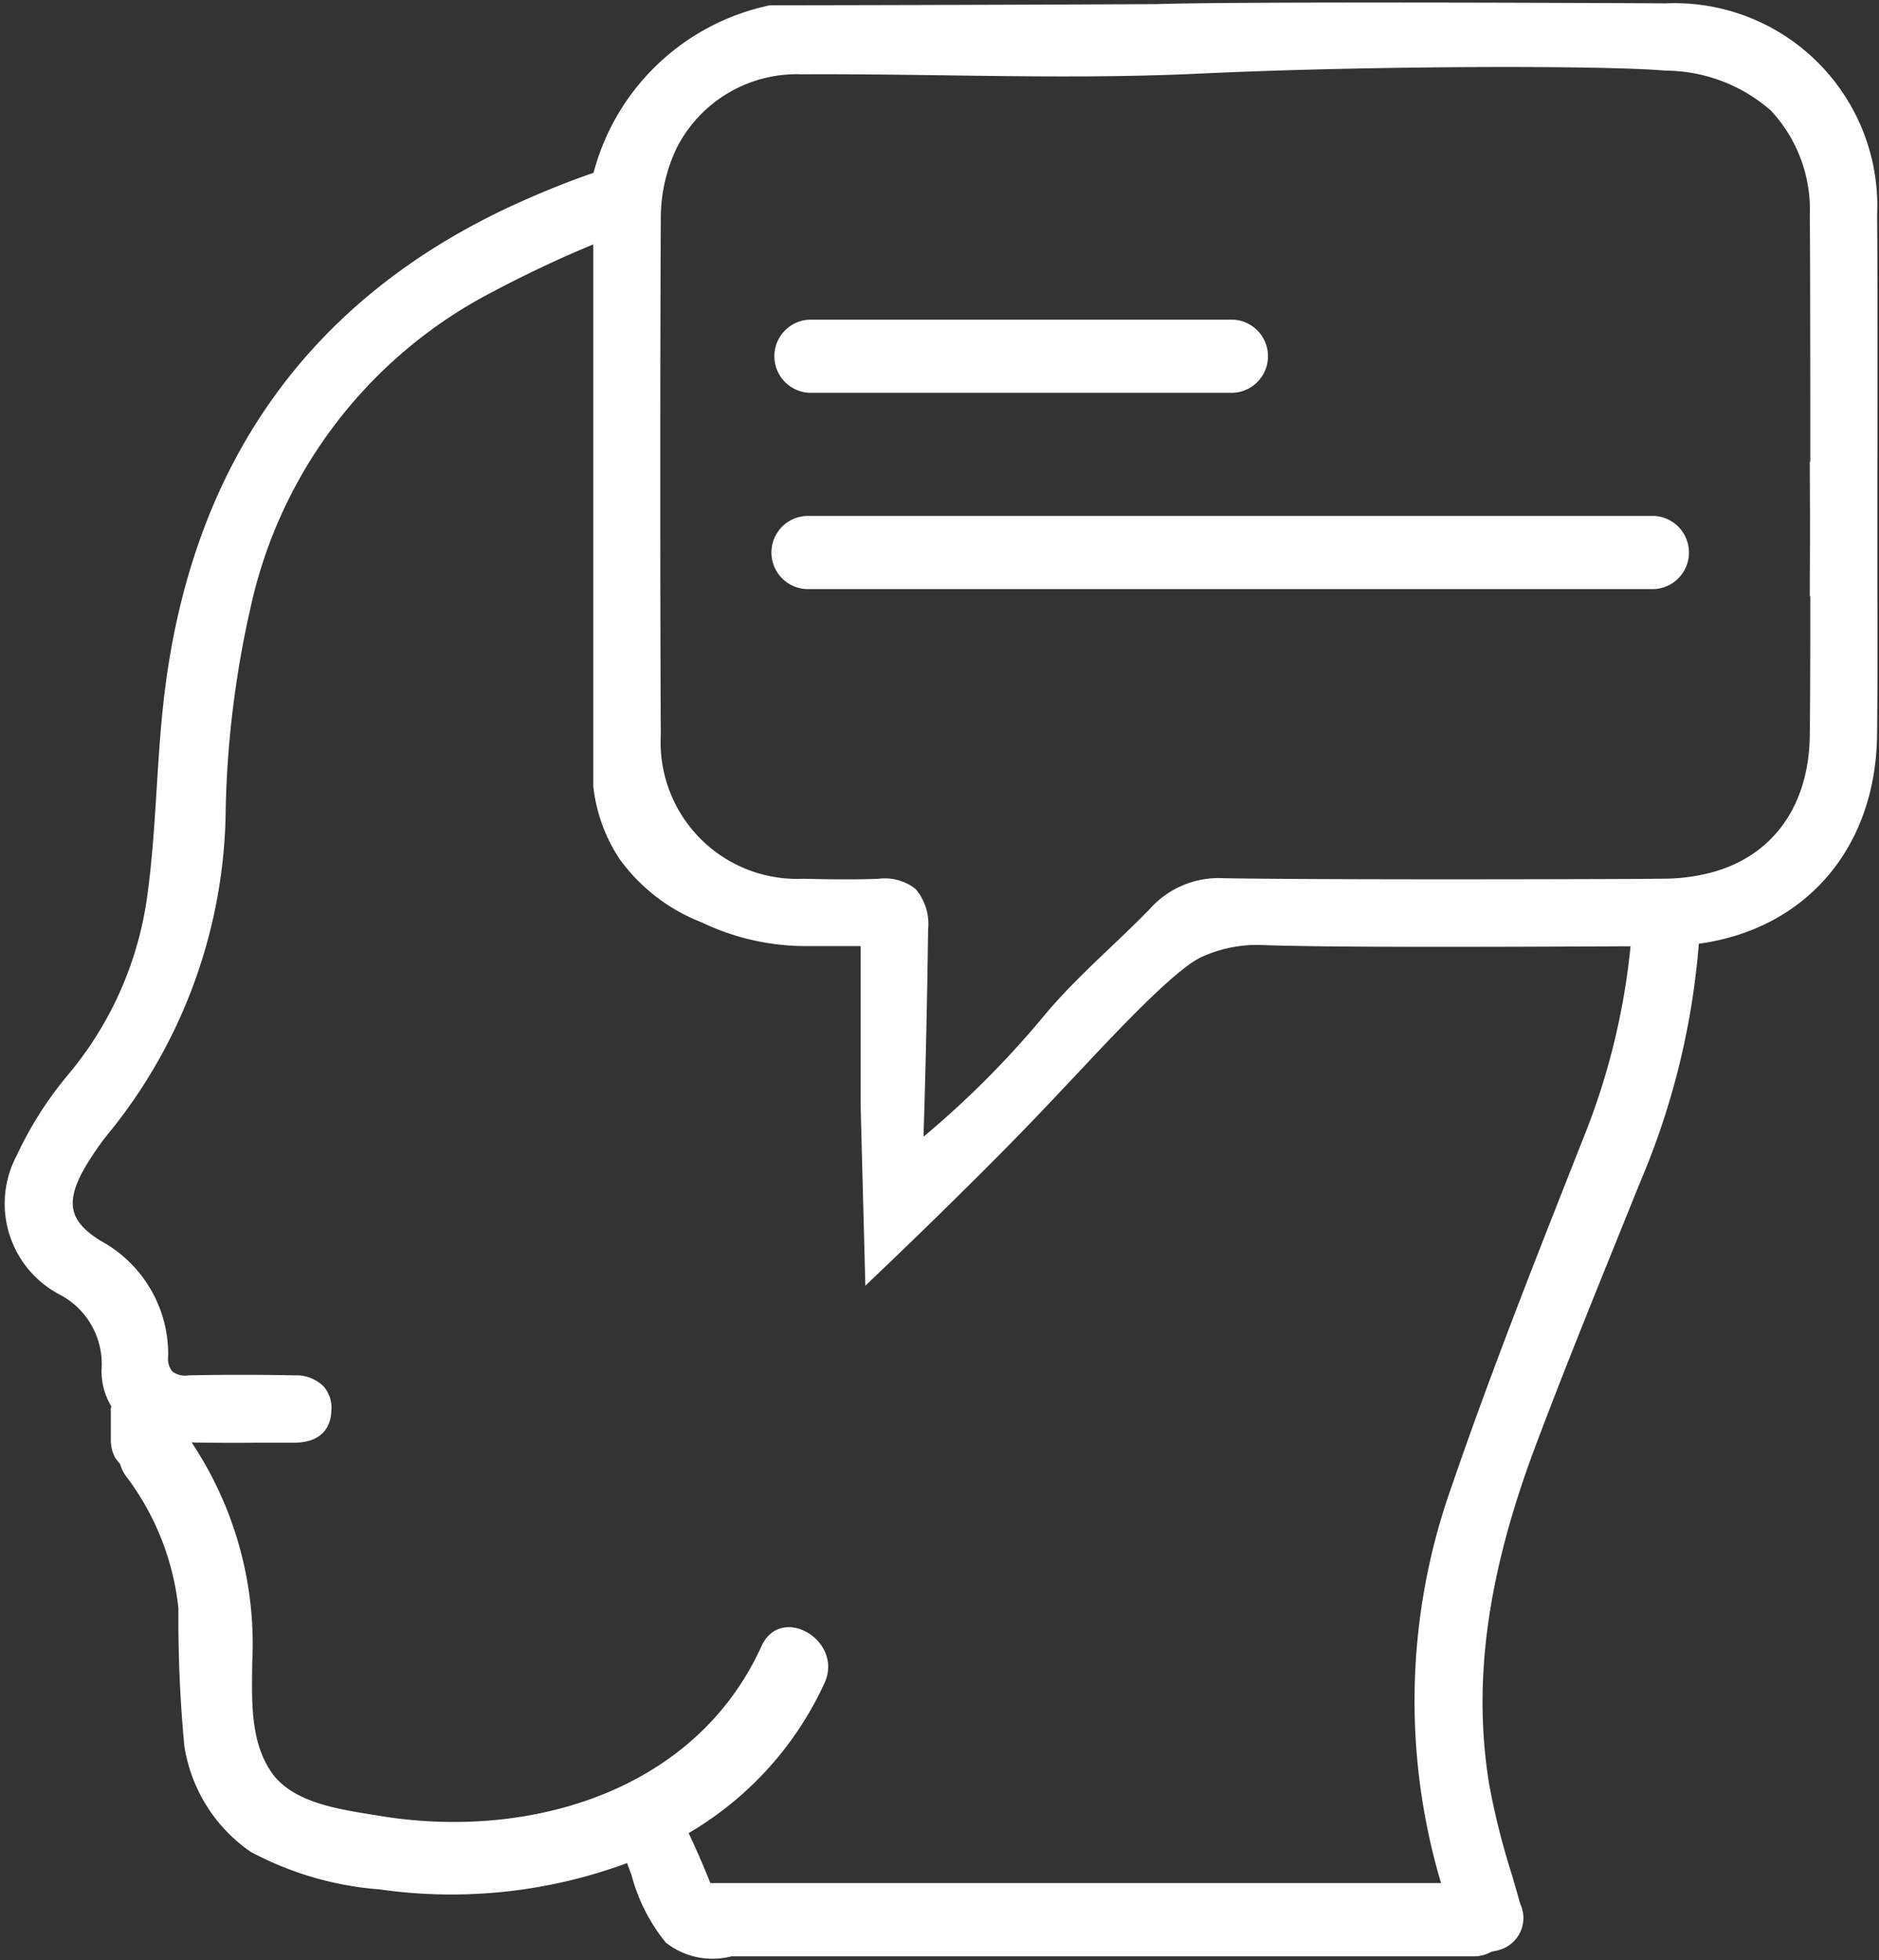
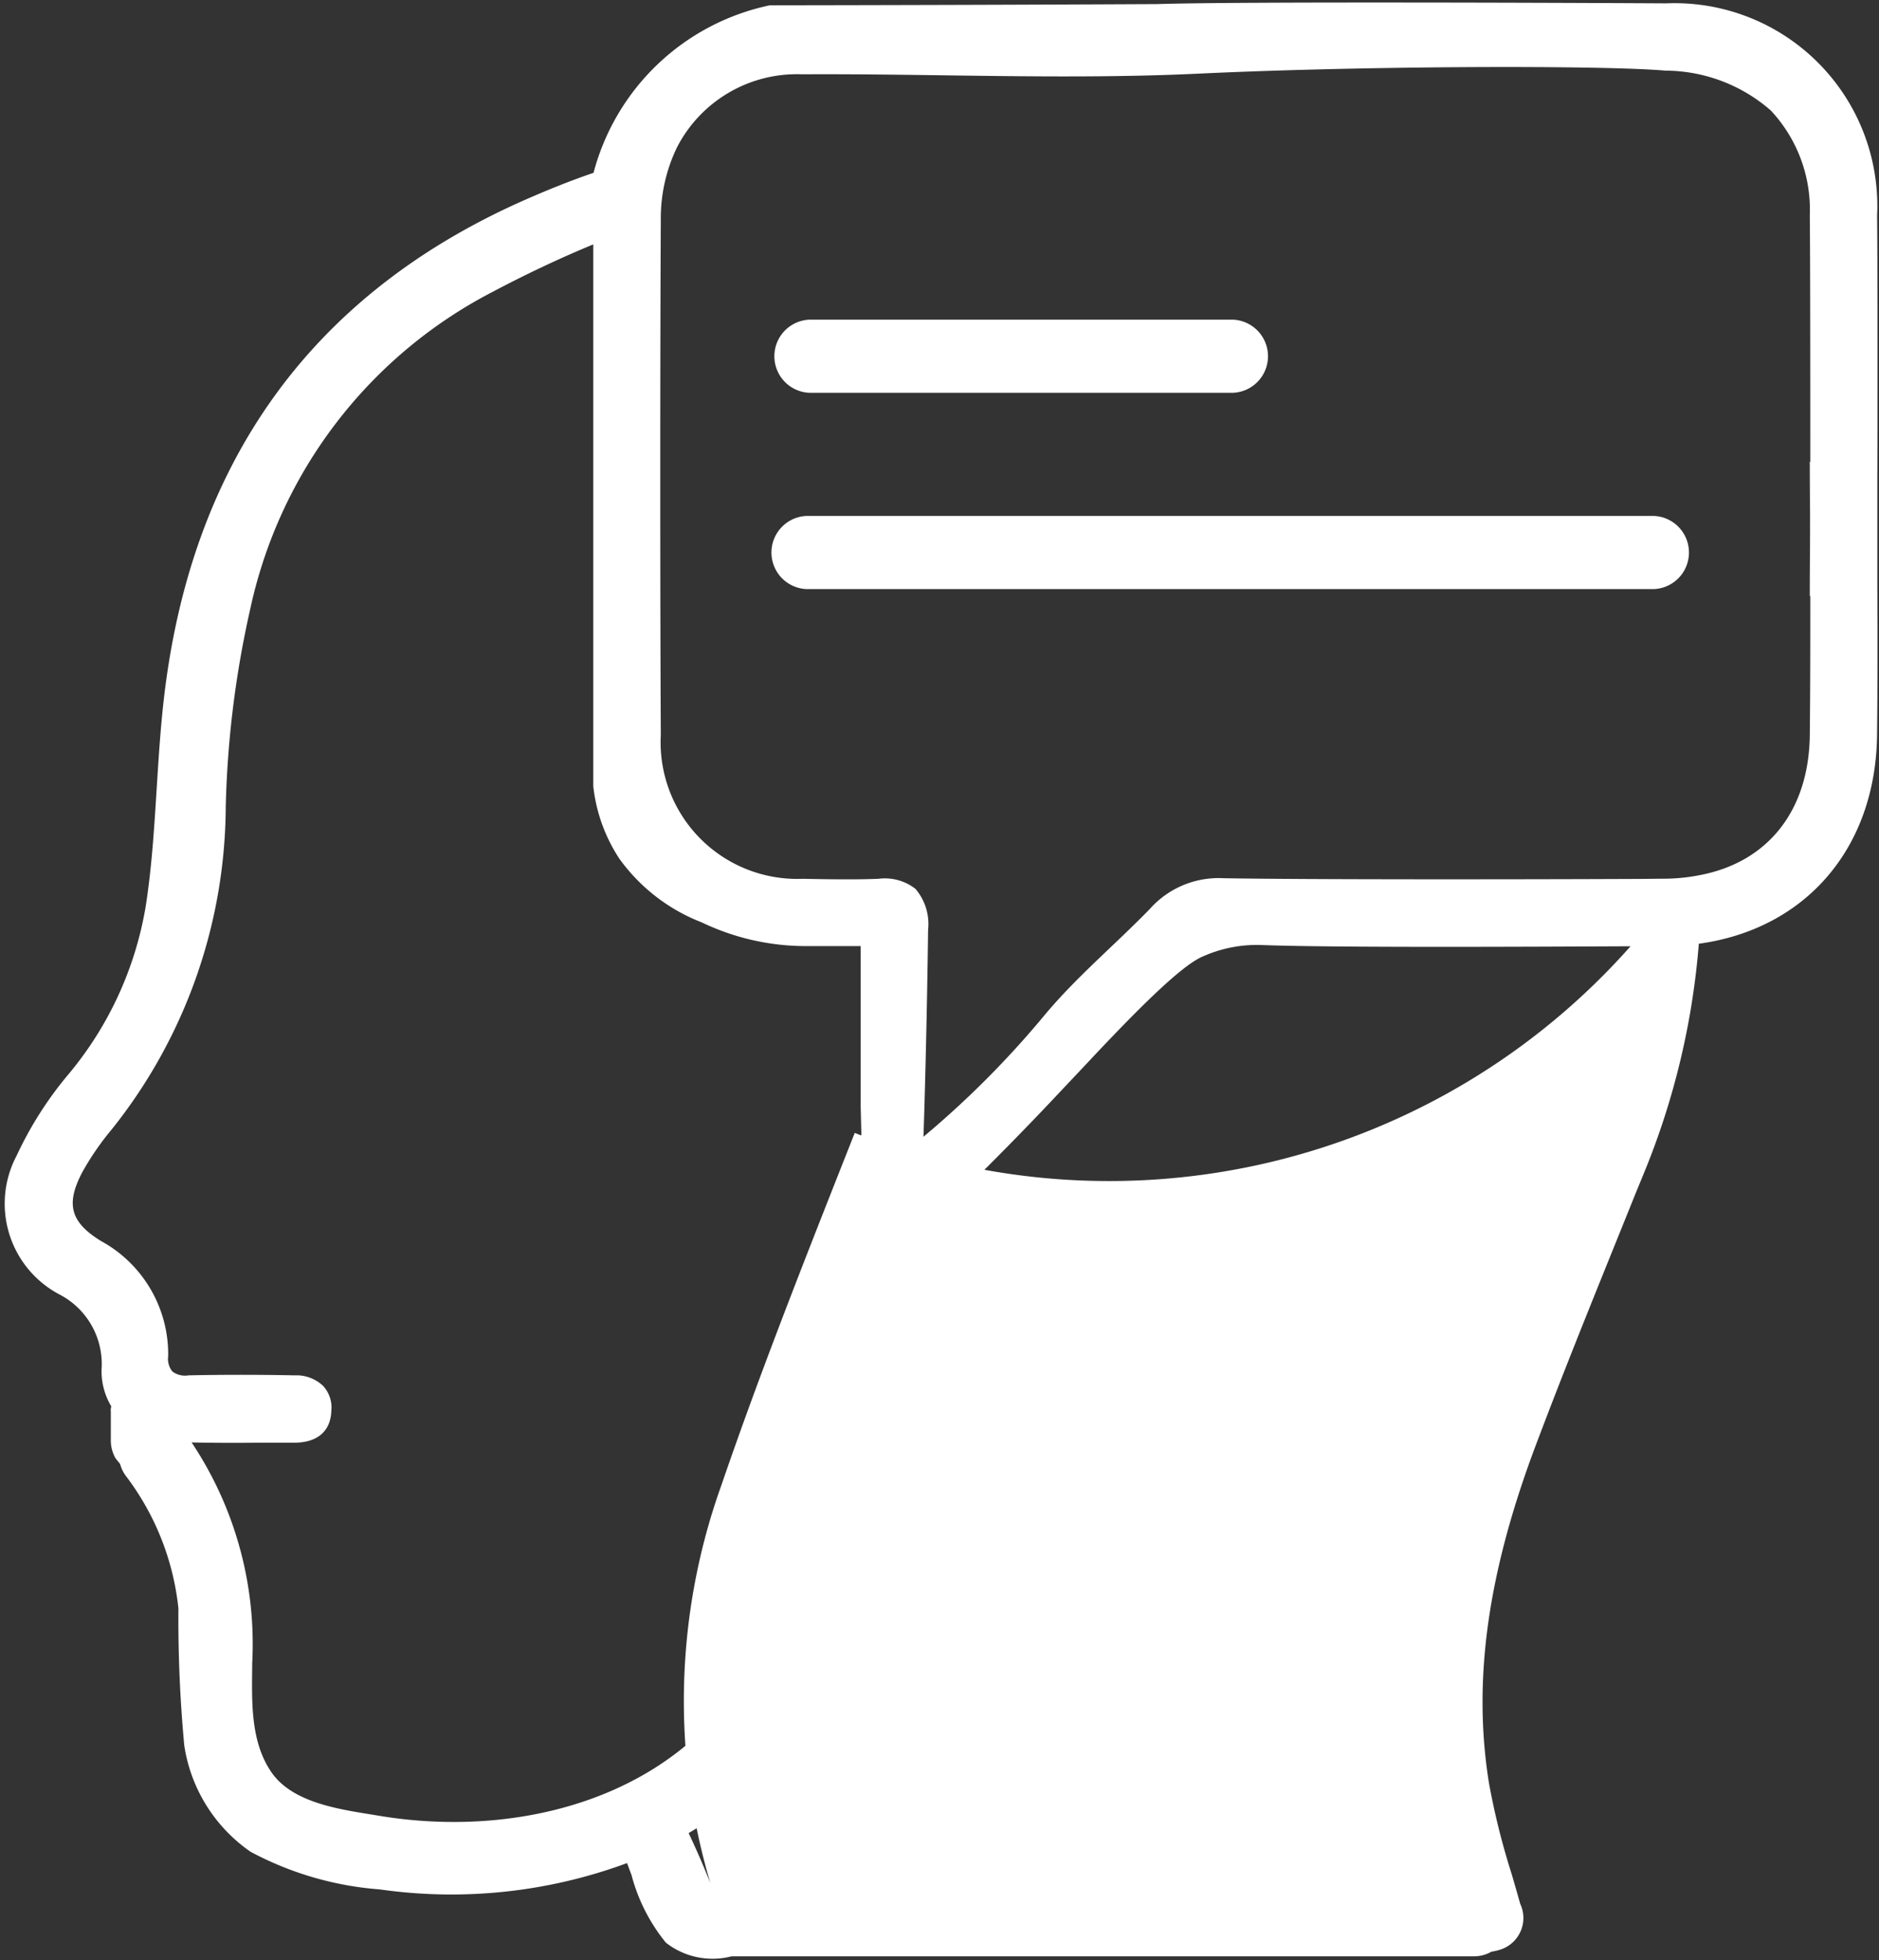
<svg xmlns="http://www.w3.org/2000/svg" fill="#ffffff" height="77.7" preserveAspectRatio="xMidYMid meet" version="1" viewBox="-0.2 -0.1 74.5 77.7" width="74.5" zoomAndPan="magnify">
  <rect x="-0.2" y="-0.1" width="74.5" height="77.7" fill="#333333" stroke="none" />
  <g data-name="31" id="change1_1">
-     <path d="M31.9,12.57H48.677a1.451,1.451,0,0,1,0,2.9H31.9A1.451,1.451,0,0,1,31.9,12.57Zm33.467,7.78H31.784a1.451,1.451,0,0,0,0,2.9H65.368A1.451,1.451,0,0,0,65.368,20.35Zm6.194.516c0-.88.01-1.77.01-2.659h-.019C71.553,19.1,71.562,19.977,71.562,20.866Zm2.673-2.3v4.574c.01,1.944.01,3.907-.01,5.851-.038,4.525-2.833,7.736-7.068,8.316a30.132,30.132,0,0,1-2.167,9.07l-.338.822c-1.3,3.23-2.669,6.566-3.916,9.873-1.954,5.144-2.553,9.428-1.9,13.5a28.806,28.806,0,0,0,.9,3.607c.116.4.232.793.338,1.18a1.316,1.316,0,0,1-.734,1.8,2.261,2.261,0,0,1-.406.1,1.383,1.383,0,0,1-.716.184H28.805A3,3,0,0,1,26.2,76.9a7.111,7.111,0,0,1-1.364-2.689c-.077-.2-.135-.357-.174-.464a20.088,20.088,0,0,1-9.8,1.044A12.9,12.9,0,0,1,9.737,73.3a6.252,6.252,0,0,1-2.631-4.216,53.967,53.967,0,0,1-.232-5.434,10.489,10.489,0,0,0-2.1-5.27,1.473,1.473,0,0,1-.213-.455c-.058-.068-.116-.145-.174-.213a1.421,1.421,0,0,1-.193-.735V55.858a.533.533,0,0,1,.019-.213,2.713,2.713,0,0,1-.387-1.45,3.105,3.105,0,0,0-1.654-2.979A4.068,4.068,0,0,1,.463,45.7a14.464,14.464,0,0,1,2.021-3.182,13.959,13.959,0,0,0,3.094-6.7c.242-1.547.339-3.143.436-4.69.067-1.064.135-2.156.251-3.239C7.29,18.251,12.173,11.483,20.78,7.75c.822-.358,1.673-.7,2.553-1A9.174,9.174,0,0,1,30.324.11Q38.012.1,45.689.062C48.842-.044,62.7.014,65.851.033a8.039,8.039,0,0,1,8.374,8.4C74.245,10.38,74.245,16.627,74.235,18.57ZM64.449,37.407c-4.032.02-11.73.059-14.611-.048a5.234,5.234,0,0,0-2.263.416c-.358.145-1.054.474-3.7,3.239-.58.6-.638.677-1.866,1.973-1.45,1.547-2.62,2.746-5.019,5.1-.764.745-1.74,1.692-2.881,2.775-.058-2.369-.126-4.738-.184-7.1V37.4H31.687a9.544,9.544,0,0,1-4.061-.938,7.25,7.25,0,0,1-3.268-2.524,6.512,6.512,0,0,1-1.035-2.872V9.587q-2,.826-4,1.886a18.546,18.546,0,0,0-9.6,12.561A39.643,39.643,0,0,0,8.75,31.9,20.621,20.621,0,0,1,4.235,44.66a11.014,11.014,0,0,0-1.171,1.7c-.667,1.267-.474,1.982.735,2.727a5.112,5.112,0,0,1,2.669,4.564.8.8,0,0,0,.165.609.833.833,0,0,0,.638.155c1.363-.029,2.785-.029,4.216,0a1.533,1.533,0,0,1,1.131.425,1.273,1.273,0,0,1,.319.987c-.029.8-.551,1.257-1.469,1.257H10.143c-.9.01-1.828.01-2.746-.01A14.39,14.39,0,0,1,9.8,65.818c-.009,1.431-.1,3.084.764,4.332s2.8,1.479,4.207,1.712c5.918,1.005,12.58-.9,15.22-6.711.774-1.7,3.269-.223,2.5,1.46a13.339,13.339,0,0,1-5.387,5.947c.329.7.619,1.373.861,1.982H56.936a25.315,25.315,0,0,1,.434-15.762c1.432-4.177,3.076-8.365,4.671-12.407l.619-1.566A27.614,27.614,0,0,0,64.449,37.407Zm7.117-16.545c0-.88.01-1.769.01-2.659,0-1.828,0-7.949-.02-9.767a5.749,5.749,0,0,0-1.547-4.158A6.386,6.386,0,0,0,65.832,2.7c-2.369-.213-11.71-.2-18.451.116-5.25.252-10.52,0-15.781.029a5.345,5.345,0,0,0-4.951,2.882A6.447,6.447,0,0,0,26,8.591V8.61c-.029,5.387-.029,15.057,0,20.423a5.415,5.415,0,0,0,5.628,5.7c1,.019,2,.039,3,0a1.973,1.973,0,0,1,1.47.4,2.148,2.148,0,0,1,.5,1.625c-.049,3.887-.155,7.446-.184,8.2a37.3,37.3,0,0,0,4.757-4.767C42.45,38.645,44,37.359,45.39,35.928a3.645,3.645,0,0,1,2.92-1.218c3.413.058,11.875.048,16.265.029.473,0,.889-.01,1.257-.01a7.459,7.459,0,0,0,1.431-.155C69.922,34.042,71.537,32,71.556,29c.02-1.828.02-3.646.02-5.473C71.576,22.632,71.566,21.752,71.566,20.862Zm.006,2.663c0-.889-.01-1.769-.01-2.659,0,.89-.009,1.77-.009,2.659Z" />
+     <path d="M31.9,12.57H48.677a1.451,1.451,0,0,1,0,2.9H31.9A1.451,1.451,0,0,1,31.9,12.57Zm33.467,7.78H31.784a1.451,1.451,0,0,0,0,2.9H65.368A1.451,1.451,0,0,0,65.368,20.35Zm6.194.516c0-.88.01-1.77.01-2.659h-.019C71.553,19.1,71.562,19.977,71.562,20.866Zm2.673-2.3v4.574c.01,1.944.01,3.907-.01,5.851-.038,4.525-2.833,7.736-7.068,8.316a30.132,30.132,0,0,1-2.167,9.07l-.338.822c-1.3,3.23-2.669,6.566-3.916,9.873-1.954,5.144-2.553,9.428-1.9,13.5a28.806,28.806,0,0,0,.9,3.607c.116.4.232.793.338,1.18a1.316,1.316,0,0,1-.734,1.8,2.261,2.261,0,0,1-.406.1,1.383,1.383,0,0,1-.716.184H28.805A3,3,0,0,1,26.2,76.9a7.111,7.111,0,0,1-1.364-2.689c-.077-.2-.135-.357-.174-.464a20.088,20.088,0,0,1-9.8,1.044A12.9,12.9,0,0,1,9.737,73.3a6.252,6.252,0,0,1-2.631-4.216,53.967,53.967,0,0,1-.232-5.434,10.489,10.489,0,0,0-2.1-5.27,1.473,1.473,0,0,1-.213-.455c-.058-.068-.116-.145-.174-.213a1.421,1.421,0,0,1-.193-.735V55.858a.533.533,0,0,1,.019-.213,2.713,2.713,0,0,1-.387-1.45,3.105,3.105,0,0,0-1.654-2.979A4.068,4.068,0,0,1,.463,45.7a14.464,14.464,0,0,1,2.021-3.182,13.959,13.959,0,0,0,3.094-6.7c.242-1.547.339-3.143.436-4.69.067-1.064.135-2.156.251-3.239C7.29,18.251,12.173,11.483,20.78,7.75c.822-.358,1.673-.7,2.553-1A9.174,9.174,0,0,1,30.324.11Q38.012.1,45.689.062C48.842-.044,62.7.014,65.851.033a8.039,8.039,0,0,1,8.374,8.4C74.245,10.38,74.245,16.627,74.235,18.57ZM64.449,37.407c-4.032.02-11.73.059-14.611-.048a5.234,5.234,0,0,0-2.263.416c-.358.145-1.054.474-3.7,3.239-.58.6-.638.677-1.866,1.973-1.45,1.547-2.62,2.746-5.019,5.1-.764.745-1.74,1.692-2.881,2.775-.058-2.369-.126-4.738-.184-7.1V37.4H31.687a9.544,9.544,0,0,1-4.061-.938,7.25,7.25,0,0,1-3.268-2.524,6.512,6.512,0,0,1-1.035-2.872V9.587q-2,.826-4,1.886a18.546,18.546,0,0,0-9.6,12.561A39.643,39.643,0,0,0,8.75,31.9,20.621,20.621,0,0,1,4.235,44.66a11.014,11.014,0,0,0-1.171,1.7c-.667,1.267-.474,1.982.735,2.727a5.112,5.112,0,0,1,2.669,4.564.8.8,0,0,0,.165.609.833.833,0,0,0,.638.155c1.363-.029,2.785-.029,4.216,0a1.533,1.533,0,0,1,1.131.425,1.273,1.273,0,0,1,.319.987c-.029.8-.551,1.257-1.469,1.257H10.143c-.9.01-1.828.01-2.746-.01A14.39,14.39,0,0,1,9.8,65.818c-.009,1.431-.1,3.084.764,4.332s2.8,1.479,4.207,1.712c5.918,1.005,12.58-.9,15.22-6.711.774-1.7,3.269-.223,2.5,1.46a13.339,13.339,0,0,1-5.387,5.947c.329.7.619,1.373.861,1.982a25.315,25.315,0,0,1,.434-15.762c1.432-4.177,3.076-8.365,4.671-12.407l.619-1.566A27.614,27.614,0,0,0,64.449,37.407Zm7.117-16.545c0-.88.01-1.769.01-2.659,0-1.828,0-7.949-.02-9.767a5.749,5.749,0,0,0-1.547-4.158A6.386,6.386,0,0,0,65.832,2.7c-2.369-.213-11.71-.2-18.451.116-5.25.252-10.52,0-15.781.029a5.345,5.345,0,0,0-4.951,2.882A6.447,6.447,0,0,0,26,8.591V8.61c-.029,5.387-.029,15.057,0,20.423a5.415,5.415,0,0,0,5.628,5.7c1,.019,2,.039,3,0a1.973,1.973,0,0,1,1.47.4,2.148,2.148,0,0,1,.5,1.625c-.049,3.887-.155,7.446-.184,8.2a37.3,37.3,0,0,0,4.757-4.767C42.45,38.645,44,37.359,45.39,35.928a3.645,3.645,0,0,1,2.92-1.218c3.413.058,11.875.048,16.265.029.473,0,.889-.01,1.257-.01a7.459,7.459,0,0,0,1.431-.155C69.922,34.042,71.537,32,71.556,29c.02-1.828.02-3.646.02-5.473C71.576,22.632,71.566,21.752,71.566,20.862Zm.006,2.663c0-.889-.01-1.769-.01-2.659,0,.89-.009,1.77-.009,2.659Z" />
  </g>
</svg>